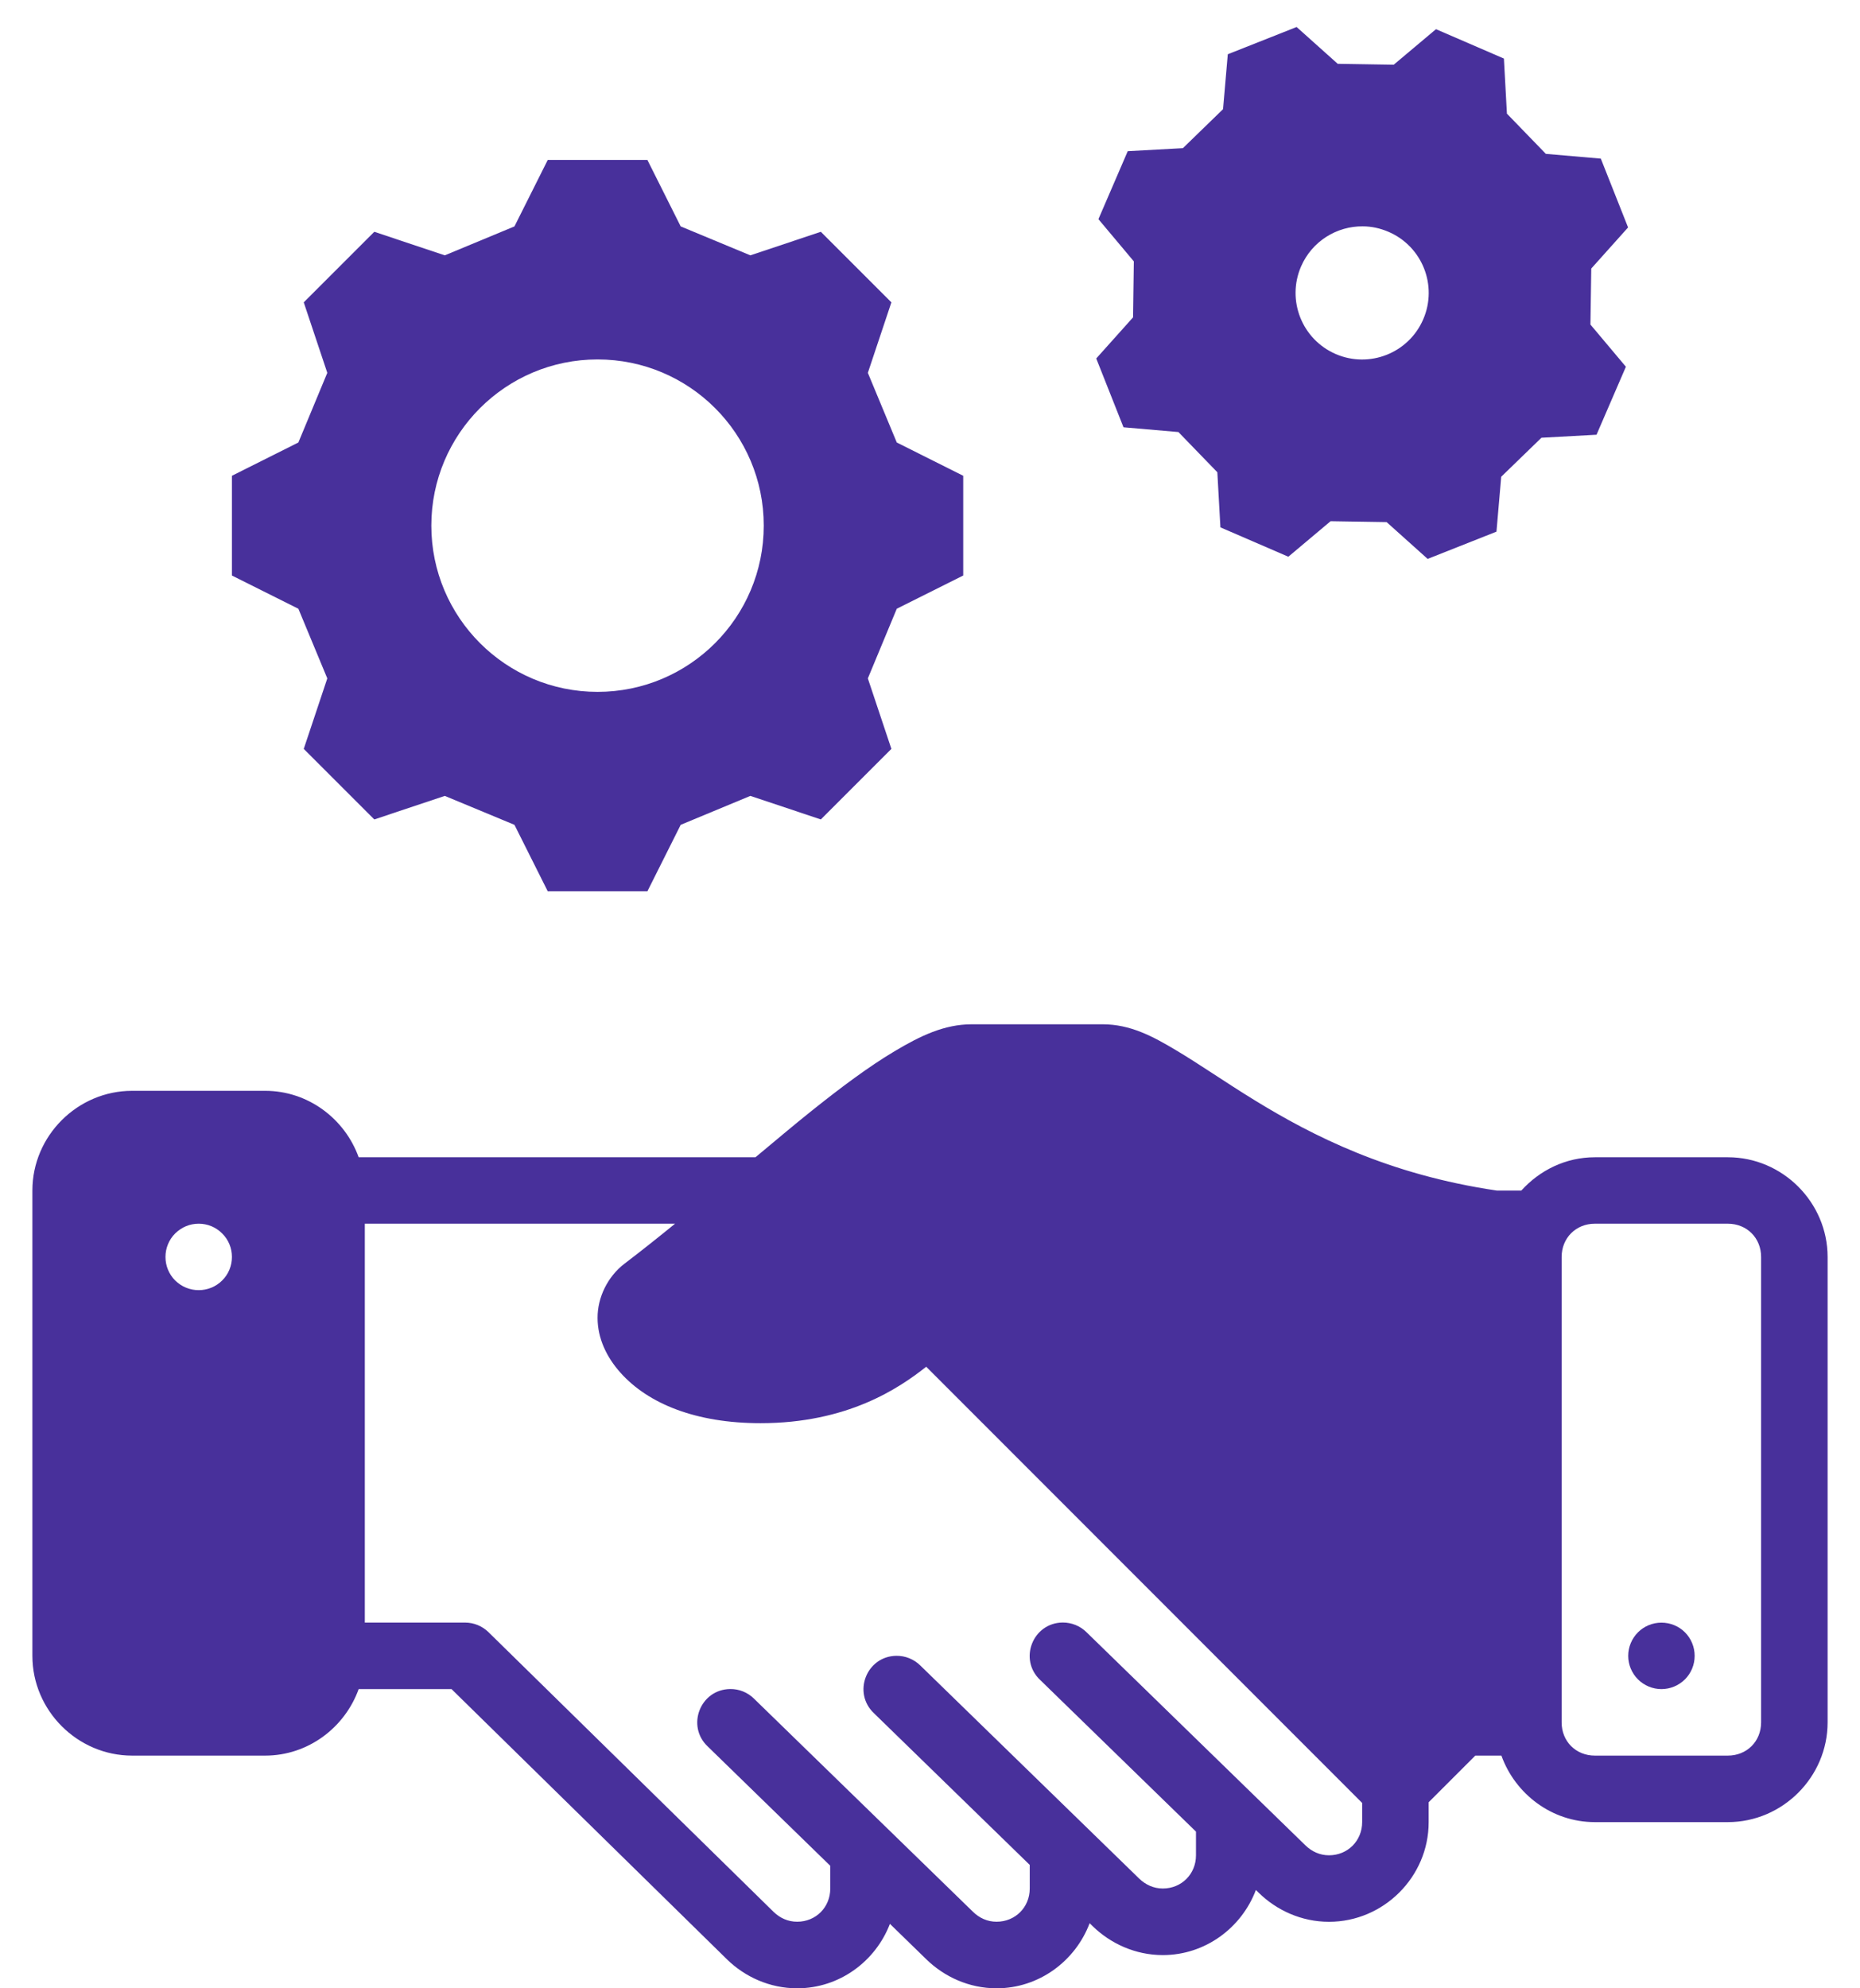
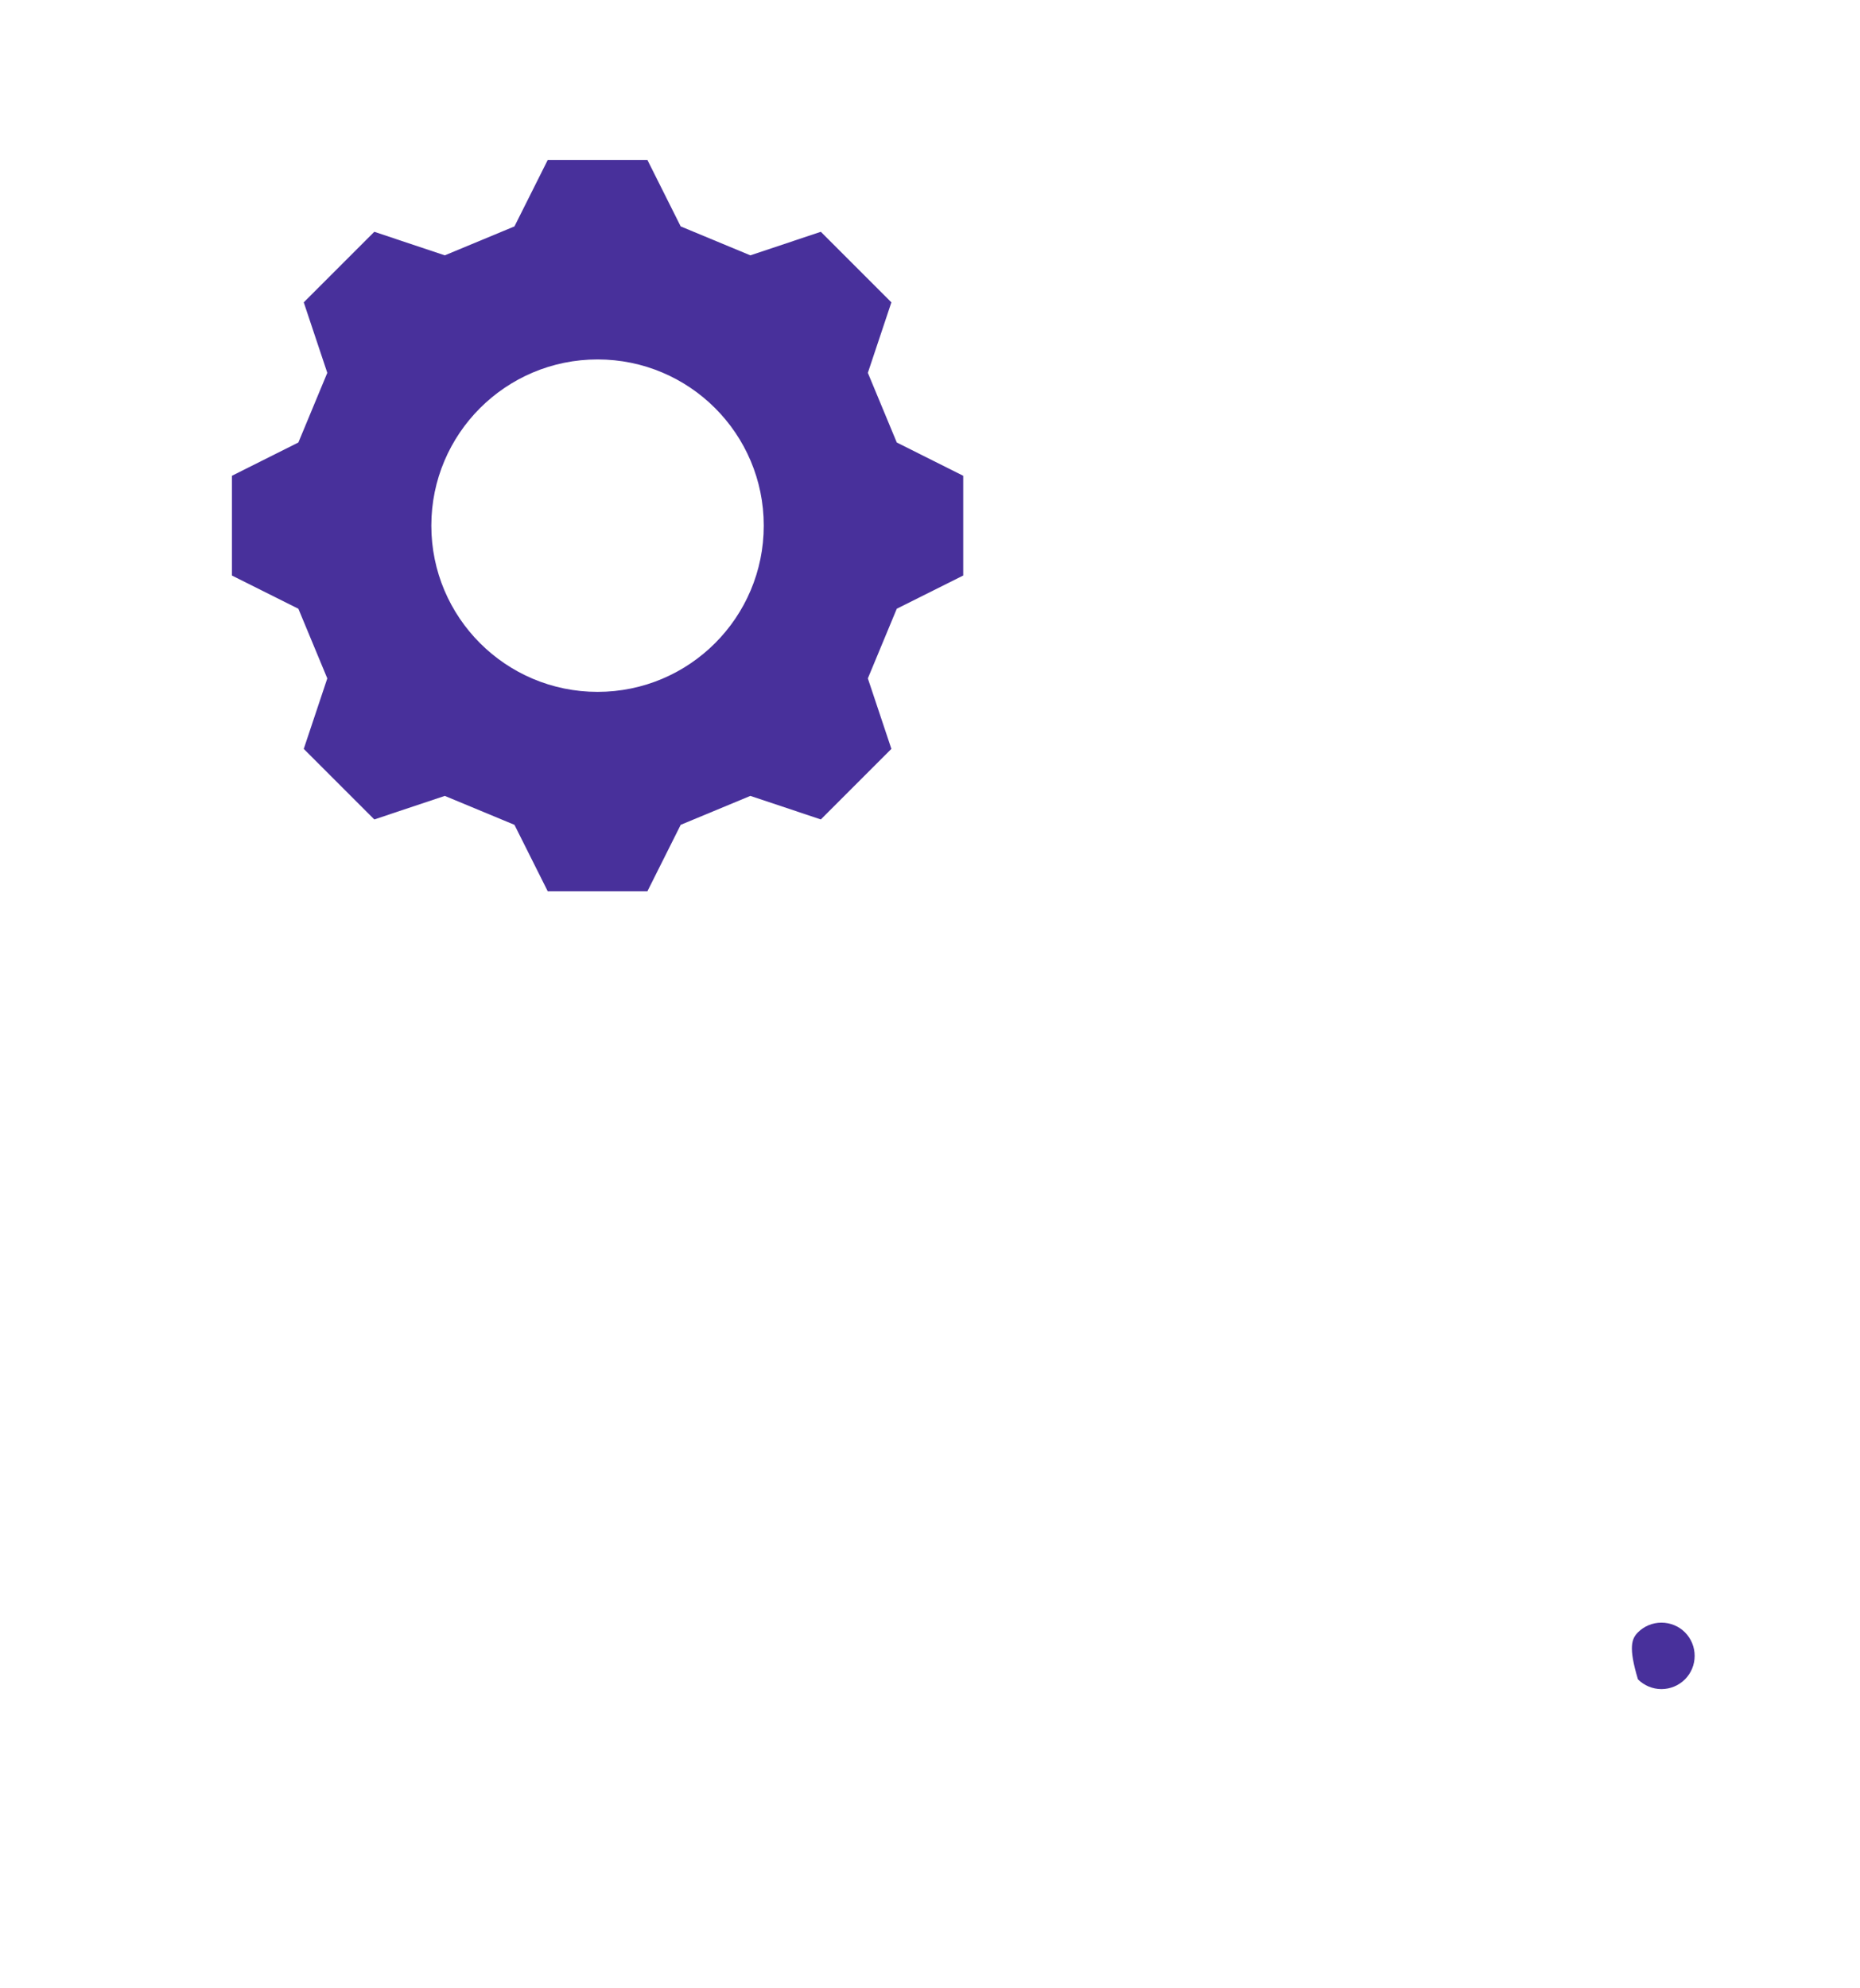
<svg xmlns="http://www.w3.org/2000/svg" width="29" height="31" viewBox="0 0 29 31" fill="none">
  <path d="M8.54 2.494L8.021 3.53L6.935 3.981L5.836 3.614L4.736 4.714L5.103 5.813L4.652 6.899L3.616 7.418V8.973L4.652 9.491L5.103 10.577L4.736 11.676L5.836 12.776L6.935 12.409L8.021 12.86L8.54 13.896H10.094L10.613 12.86L11.699 12.409L12.798 12.776L13.898 11.676L13.531 10.577L13.982 9.491L15.018 8.973V7.418L13.982 6.899L13.531 5.813L13.898 4.714L12.798 3.614L11.699 3.981L10.613 3.53L10.094 2.494H8.54ZM9.317 5.604C10.748 5.604 11.908 6.764 11.908 8.195C11.908 9.626 10.748 10.787 9.317 10.787C7.886 10.787 6.725 9.626 6.725 8.195C6.725 6.764 7.886 5.604 9.317 5.604Z" fill="#48309B" />
-   <path d="M20.216 0.421L19.143 0.846L19.069 1.702L18.443 2.31L17.583 2.357L17.126 3.417L17.678 4.075L17.666 4.948L17.092 5.589L17.517 6.662L18.373 6.736L18.98 7.363L19.028 8.222L20.087 8.68L20.746 8.126L21.619 8.14L22.259 8.714L23.332 8.289L23.406 7.433L24.033 6.825L24.892 6.778L25.35 5.718L24.797 5.06L24.81 4.187L25.384 3.546L24.959 2.473L24.102 2.399L23.495 1.772L23.448 0.913L22.389 0.455L21.73 1.009L20.857 0.995L20.216 0.421ZM21.247 3.529C21.382 3.529 21.518 3.558 21.65 3.615C22.176 3.842 22.418 4.453 22.19 4.979C21.963 5.505 21.352 5.747 20.826 5.52C20.299 5.292 20.058 4.681 20.285 4.155C20.456 3.761 20.842 3.525 21.247 3.529Z" fill="#48309B" />
-   <path d="M15.151 15.97C14.721 15.97 14.348 16.151 13.946 16.391C13.543 16.631 13.116 16.951 12.661 17.314C12.38 17.538 12.077 17.795 11.779 18.043H5.592C5.376 17.443 4.804 17.007 4.134 17.007H2.06C1.208 17.007 0.505 17.709 0.505 18.561V25.817C0.505 26.669 1.208 27.372 2.06 27.372H4.134C4.804 27.372 5.376 26.935 5.592 26.335H7.04L11.335 30.549C11.613 30.821 12.001 31 12.429 31C13.088 31 13.651 30.579 13.875 29.995L14.445 30.55C14.723 30.82 15.109 31 15.538 31C16.2 31 16.767 30.574 16.989 29.985L17.036 30.031C17.314 30.302 17.701 30.482 18.13 30.482C18.792 30.482 19.359 30.056 19.581 29.467L19.628 29.513C19.906 29.784 20.292 29.963 20.721 29.963C21.573 29.963 22.275 29.262 22.275 28.41V28.099L23.002 27.372H23.409C23.625 27.972 24.196 28.409 24.866 28.409H26.94C27.792 28.409 28.495 27.706 28.495 26.854V19.598C28.495 18.746 27.792 18.043 26.94 18.043H24.866C24.412 18.043 24.005 18.246 23.72 18.562H23.336C21.65 18.313 20.467 17.711 19.552 17.148C19.093 16.866 18.703 16.593 18.337 16.375C17.972 16.157 17.623 15.97 17.192 15.97L15.151 15.97ZM3.098 19.079C3.166 19.079 3.233 19.092 3.296 19.118C3.359 19.144 3.416 19.183 3.464 19.231C3.513 19.279 3.551 19.336 3.577 19.399C3.603 19.462 3.616 19.529 3.616 19.597C3.616 19.665 3.603 19.733 3.577 19.796C3.551 19.858 3.513 19.916 3.464 19.964C3.416 20.012 3.359 20.05 3.296 20.076C3.233 20.102 3.166 20.115 3.098 20.115C3.03 20.115 2.962 20.102 2.9 20.076C2.837 20.05 2.78 20.012 2.731 19.964C2.683 19.916 2.645 19.858 2.619 19.796C2.593 19.733 2.58 19.665 2.58 19.597C2.58 19.529 2.593 19.462 2.619 19.399C2.645 19.336 2.683 19.279 2.731 19.231C2.78 19.183 2.837 19.144 2.9 19.118C2.962 19.092 3.03 19.079 3.098 19.079ZM5.688 19.079H10.525C10.262 19.293 9.999 19.503 9.737 19.702C9.475 19.902 9.315 20.229 9.317 20.548C9.317 20.866 9.458 21.161 9.674 21.402C10.105 21.885 10.848 22.189 11.857 22.189C13.211 22.189 14.014 21.647 14.441 21.309L21.238 28.11V28.408C21.238 28.7 21.013 28.926 20.721 28.926C20.578 28.926 20.452 28.868 20.351 28.769L16.941 25.449C16.842 25.35 16.707 25.296 16.567 25.297C16.101 25.303 15.879 25.873 16.217 26.192L18.647 28.557V28.927C18.647 29.218 18.422 29.444 18.13 29.444C17.987 29.444 17.861 29.386 17.759 29.287L14.35 25.968C14.25 25.869 14.115 25.814 13.975 25.816C13.51 25.822 13.288 26.391 13.626 26.711L16.055 29.076V29.445C16.055 29.736 15.83 29.962 15.538 29.962C15.395 29.962 15.27 29.905 15.168 29.805L11.758 26.486C11.659 26.387 11.524 26.332 11.384 26.334C10.918 26.34 10.696 26.909 11.034 27.229L12.945 29.09V29.445C12.945 29.737 12.72 29.962 12.429 29.962C12.286 29.962 12.161 29.905 12.061 29.808L7.614 25.445C7.517 25.351 7.387 25.298 7.251 25.298H5.688V19.079ZM24.866 19.079H26.939C27.236 19.079 27.458 19.301 27.458 19.597V26.854C27.458 27.15 27.236 27.372 26.939 27.372H24.866C24.57 27.372 24.348 27.15 24.348 26.854V26.846V19.598C24.348 19.302 24.57 19.079 24.866 19.079Z" fill="#48309B" />
-   <path d="M26.422 25.817C26.422 25.954 26.368 26.086 26.271 26.183C26.173 26.28 26.042 26.335 25.904 26.335C25.767 26.335 25.635 26.28 25.538 26.183C25.441 26.086 25.386 25.954 25.386 25.817C25.386 25.679 25.441 25.548 25.538 25.45C25.635 25.353 25.767 25.299 25.904 25.299C26.042 25.299 26.174 25.353 26.271 25.45C26.368 25.548 26.422 25.679 26.422 25.817Z" fill="#48309B" />
+   <path d="M26.422 25.817C26.422 25.954 26.368 26.086 26.271 26.183C26.173 26.28 26.042 26.335 25.904 26.335C25.767 26.335 25.635 26.28 25.538 26.183C25.386 25.679 25.441 25.548 25.538 25.45C25.635 25.353 25.767 25.299 25.904 25.299C26.042 25.299 26.174 25.353 26.271 25.45C26.368 25.548 26.422 25.679 26.422 25.817Z" fill="#48309B" />
</svg>